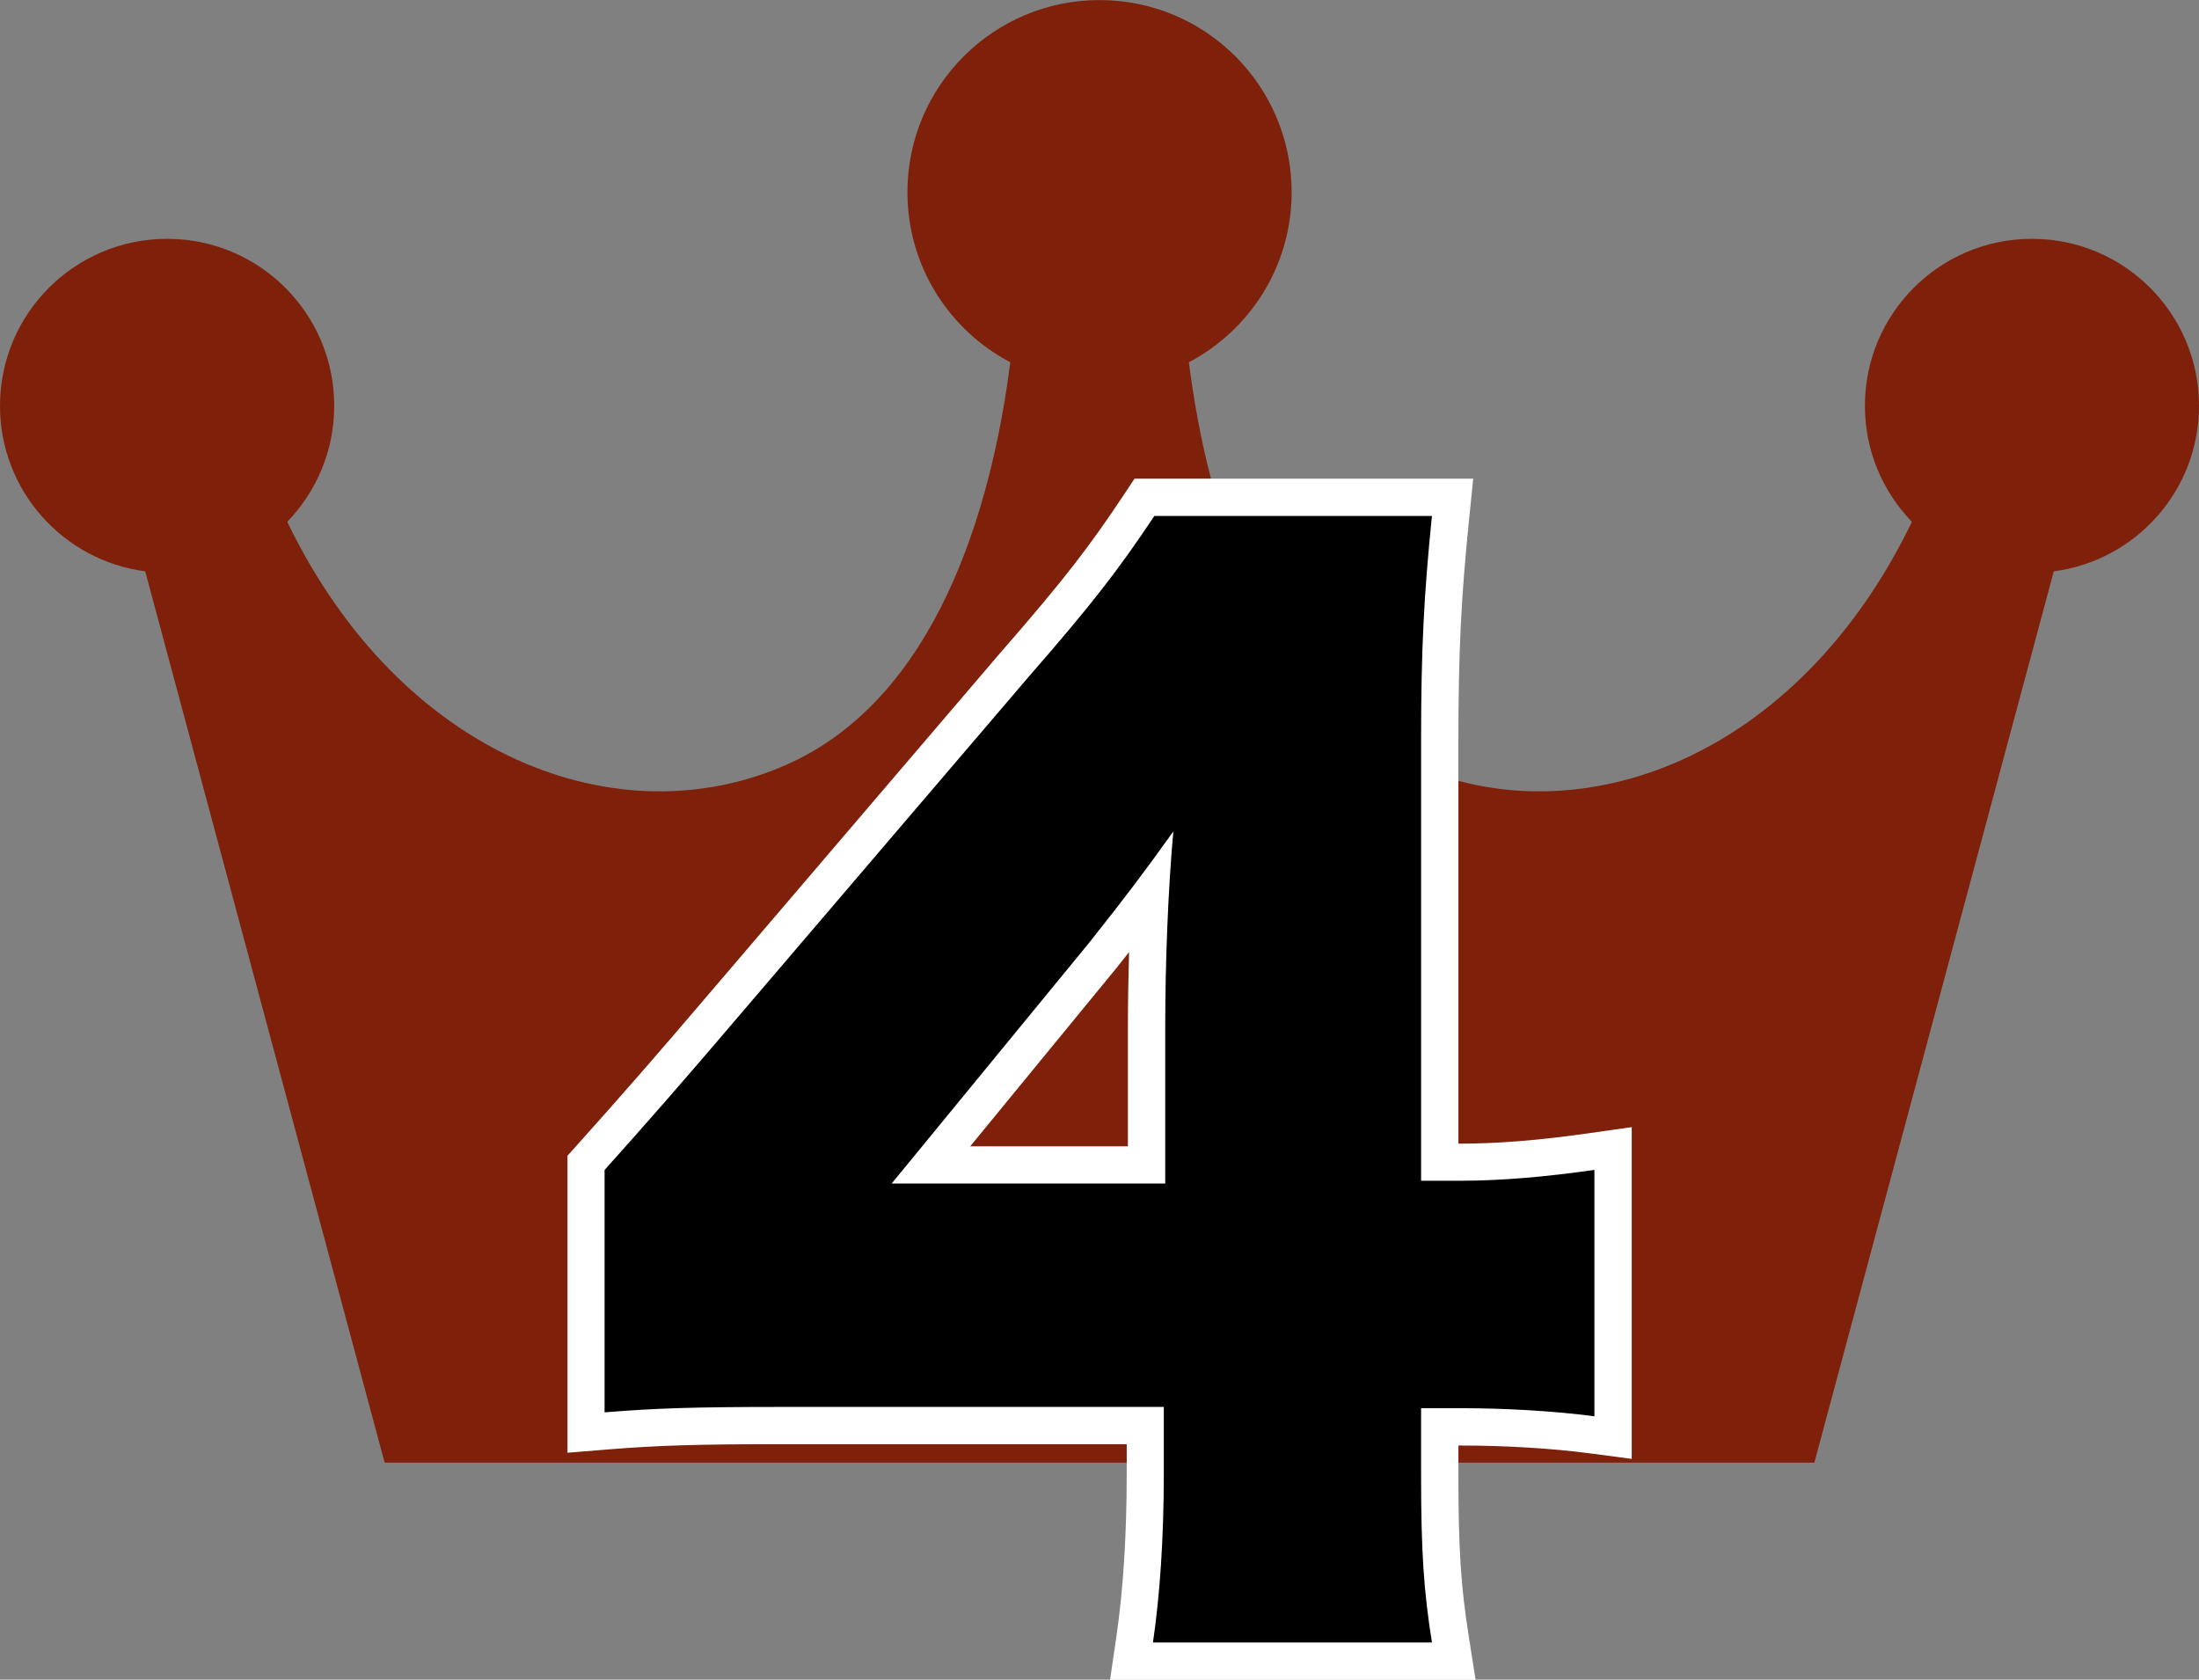
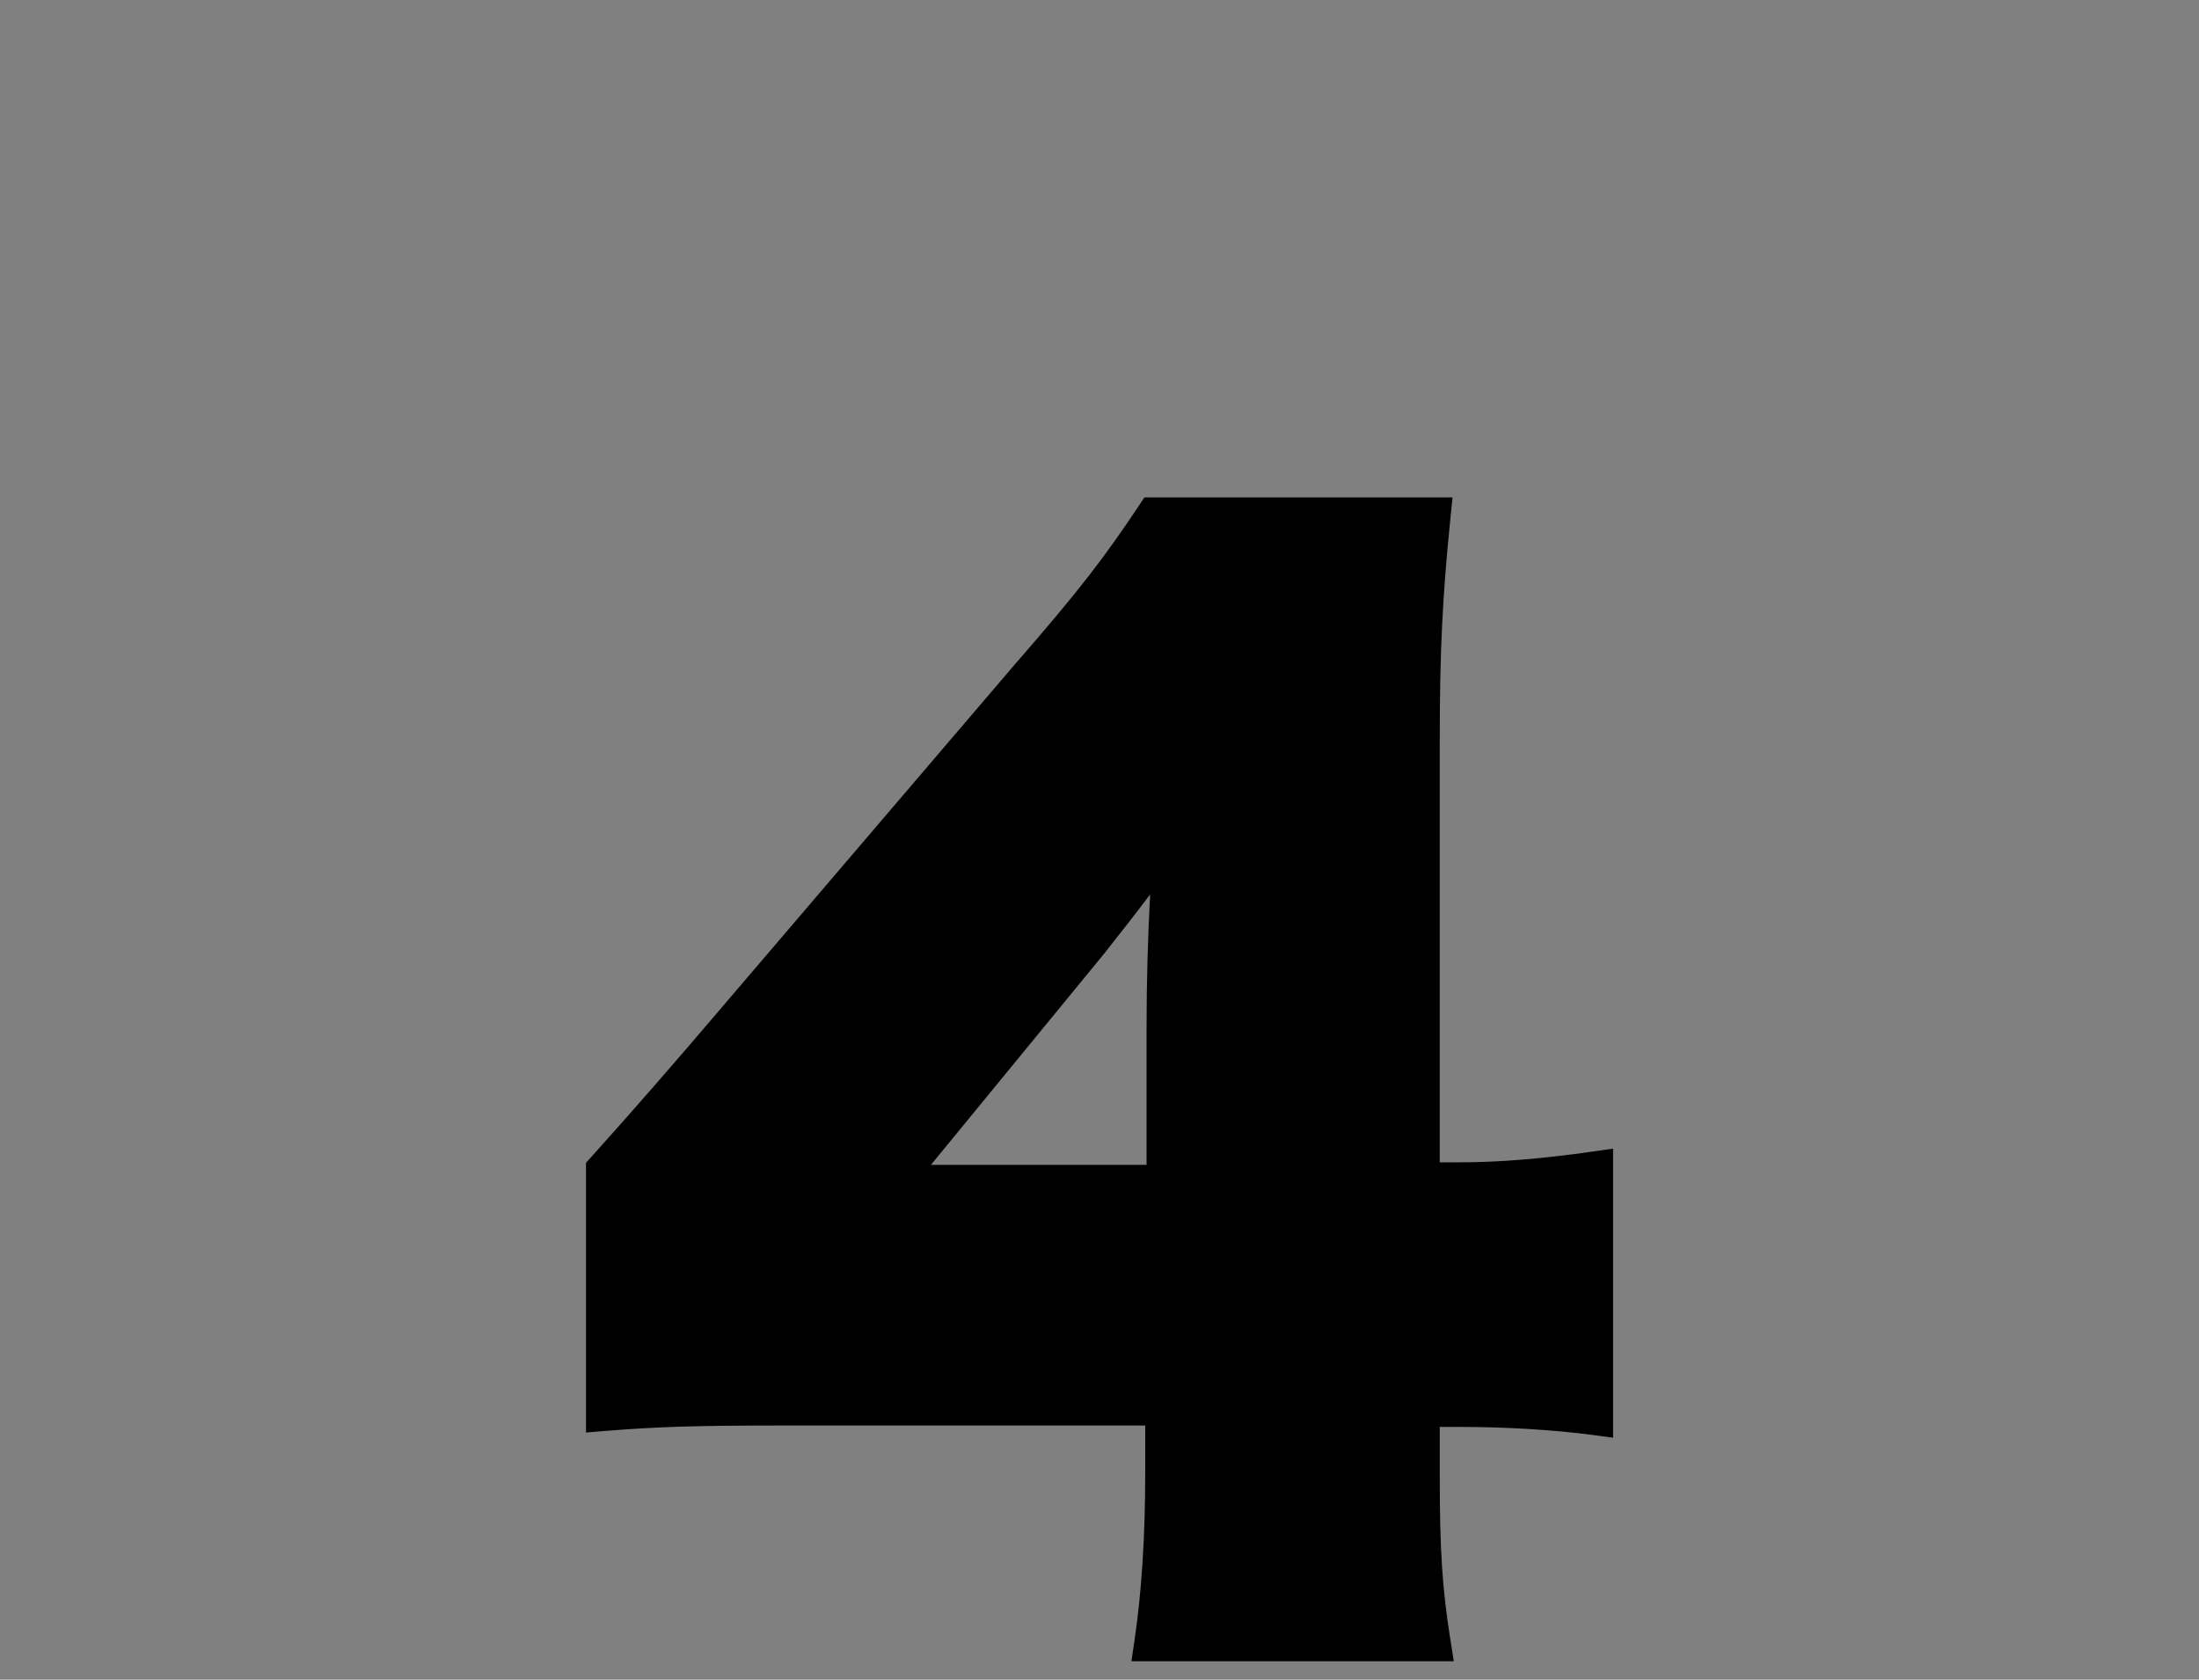
<svg xmlns="http://www.w3.org/2000/svg" id="_レイヤー_2" viewBox="0 0 295.74 225.9">
  <rect x="0" y="0" width="295.74" height="225.9" fill="#808080" stroke="none" />
  <defs>
    <style>.cls-1{fill:#fff;}.cls-2{fill:#7e200a;}</style>
  </defs>
  <g id="_レイヤー_1-2">
-     <path class="cls-2" d="M295.74,54.58c0-12.41-10.06-22.46-22.47-22.46s-22.46,10.05-22.46,22.46c0,6.07,2.41,11.55,6.32,15.6-15.28,31.64-44.49,42.68-67.12,32.68-20.16-8.91-27.6-34.4-30.12-54.14,8.21-4.33,13.82-12.94,13.82-22.87,0-14.28-11.56-25.84-25.83-25.84s-25.84,11.56-25.84,25.84c0,9.93,5.6,18.54,13.83,22.87-2.52,19.75-9.96,45.24-30.12,54.14-22.64,10-51.83-1.04-67.12-32.68,3.9-4.04,6.32-9.53,6.32-15.6,0-12.41-10.06-22.46-22.47-22.46S0,42.17,0,54.58c0,11.42,8.51,20.81,19.53,22.26l32.2,119.87h192.28l32.2-119.87c11.01-1.44,19.53-10.84,19.53-22.26Z" />
    <path d="M152.17,223.4l.42-2.86c.95-6.46,1.43-13.99,1.43-22.4v-6.42h-49.04c-11.31,0-16.58.16-23.47.72l-2.7.22v-36.27l.64-.71q8.17-9.08,17.44-19.98l39.52-46.26c9-10.31,12.31-14.76,16.76-21.43l.74-1.11h41.44l-.28,2.75c-1.09,10.75-1.44,18.03-1.44,29.98v56.69h2.78c5.15,0,10.93-.47,17.68-1.43l2.85-.41v38.88l-2.83-.38c-5.03-.67-11.58-1.07-17.52-1.07h-2.96v6.61c0,9.94.33,15.09,1.43,22.01l.46,2.89h-43.34ZM154.2,156.67v-18.63c0-5.82.17-12.03.48-17.75-1.83,2.43-3.76,4.91-6.22,8.01l-23.26,28.36h29Z" />
-     <path class="cls-1" d="M192.58,69.38c-1.09,10.74-1.46,18.03-1.46,30.23v59.19h5.28c5.65,0,11.66-.55,18.03-1.46v33.14c-5.46-.73-12.2-1.09-17.85-1.09h-5.46v9.11c0,10.2.36,15.48,1.46,22.4h-37.52c.91-6.19,1.46-13.84,1.46-22.76v-8.92h-51.54c-11.84,0-16.94.18-23.67.73v-32.6q8.19-9.11,17.48-20.03l39.52-46.26c8.74-10.02,12.2-14.57,16.94-21.67h37.33M157.8,111.82c-3.64,5.1-6.37,8.74-11.29,14.93l-26.59,32.42h36.79v-21.13c0-8.19.36-18.21,1.09-26.22M198.12,64.38h-45.54l-1.48,2.23c-4.38,6.58-7.65,10.97-16.54,21.16l-.02.02-.02.02-39.52,46.26q-9.25,10.88-17.4,19.94l-1.28,1.43v39.94l5.4-.44c6.82-.55,12.04-.71,23.27-.71h46.54v3.92c0,8.29-.47,15.7-1.4,22.04l-.84,5.73h49.16l-.91-5.78c-1.07-6.77-1.4-11.83-1.4-21.62v-4.11h.46c5.84,0,12.26.39,17.19,1.05l5.66.75v-44.62l-5.71.81c-6.63.95-12.3,1.41-17.32,1.41h-.28v-54.19c0-11.85.35-19.07,1.43-29.72l.56-5.51h0ZM130.48,154.17l19.89-24.25.02-.03.02-.03c.5-.63.98-1.23,1.44-1.82-.1,3.35-.16,6.74-.16,10v16.13h-21.22Z" />
  </g>
</svg>